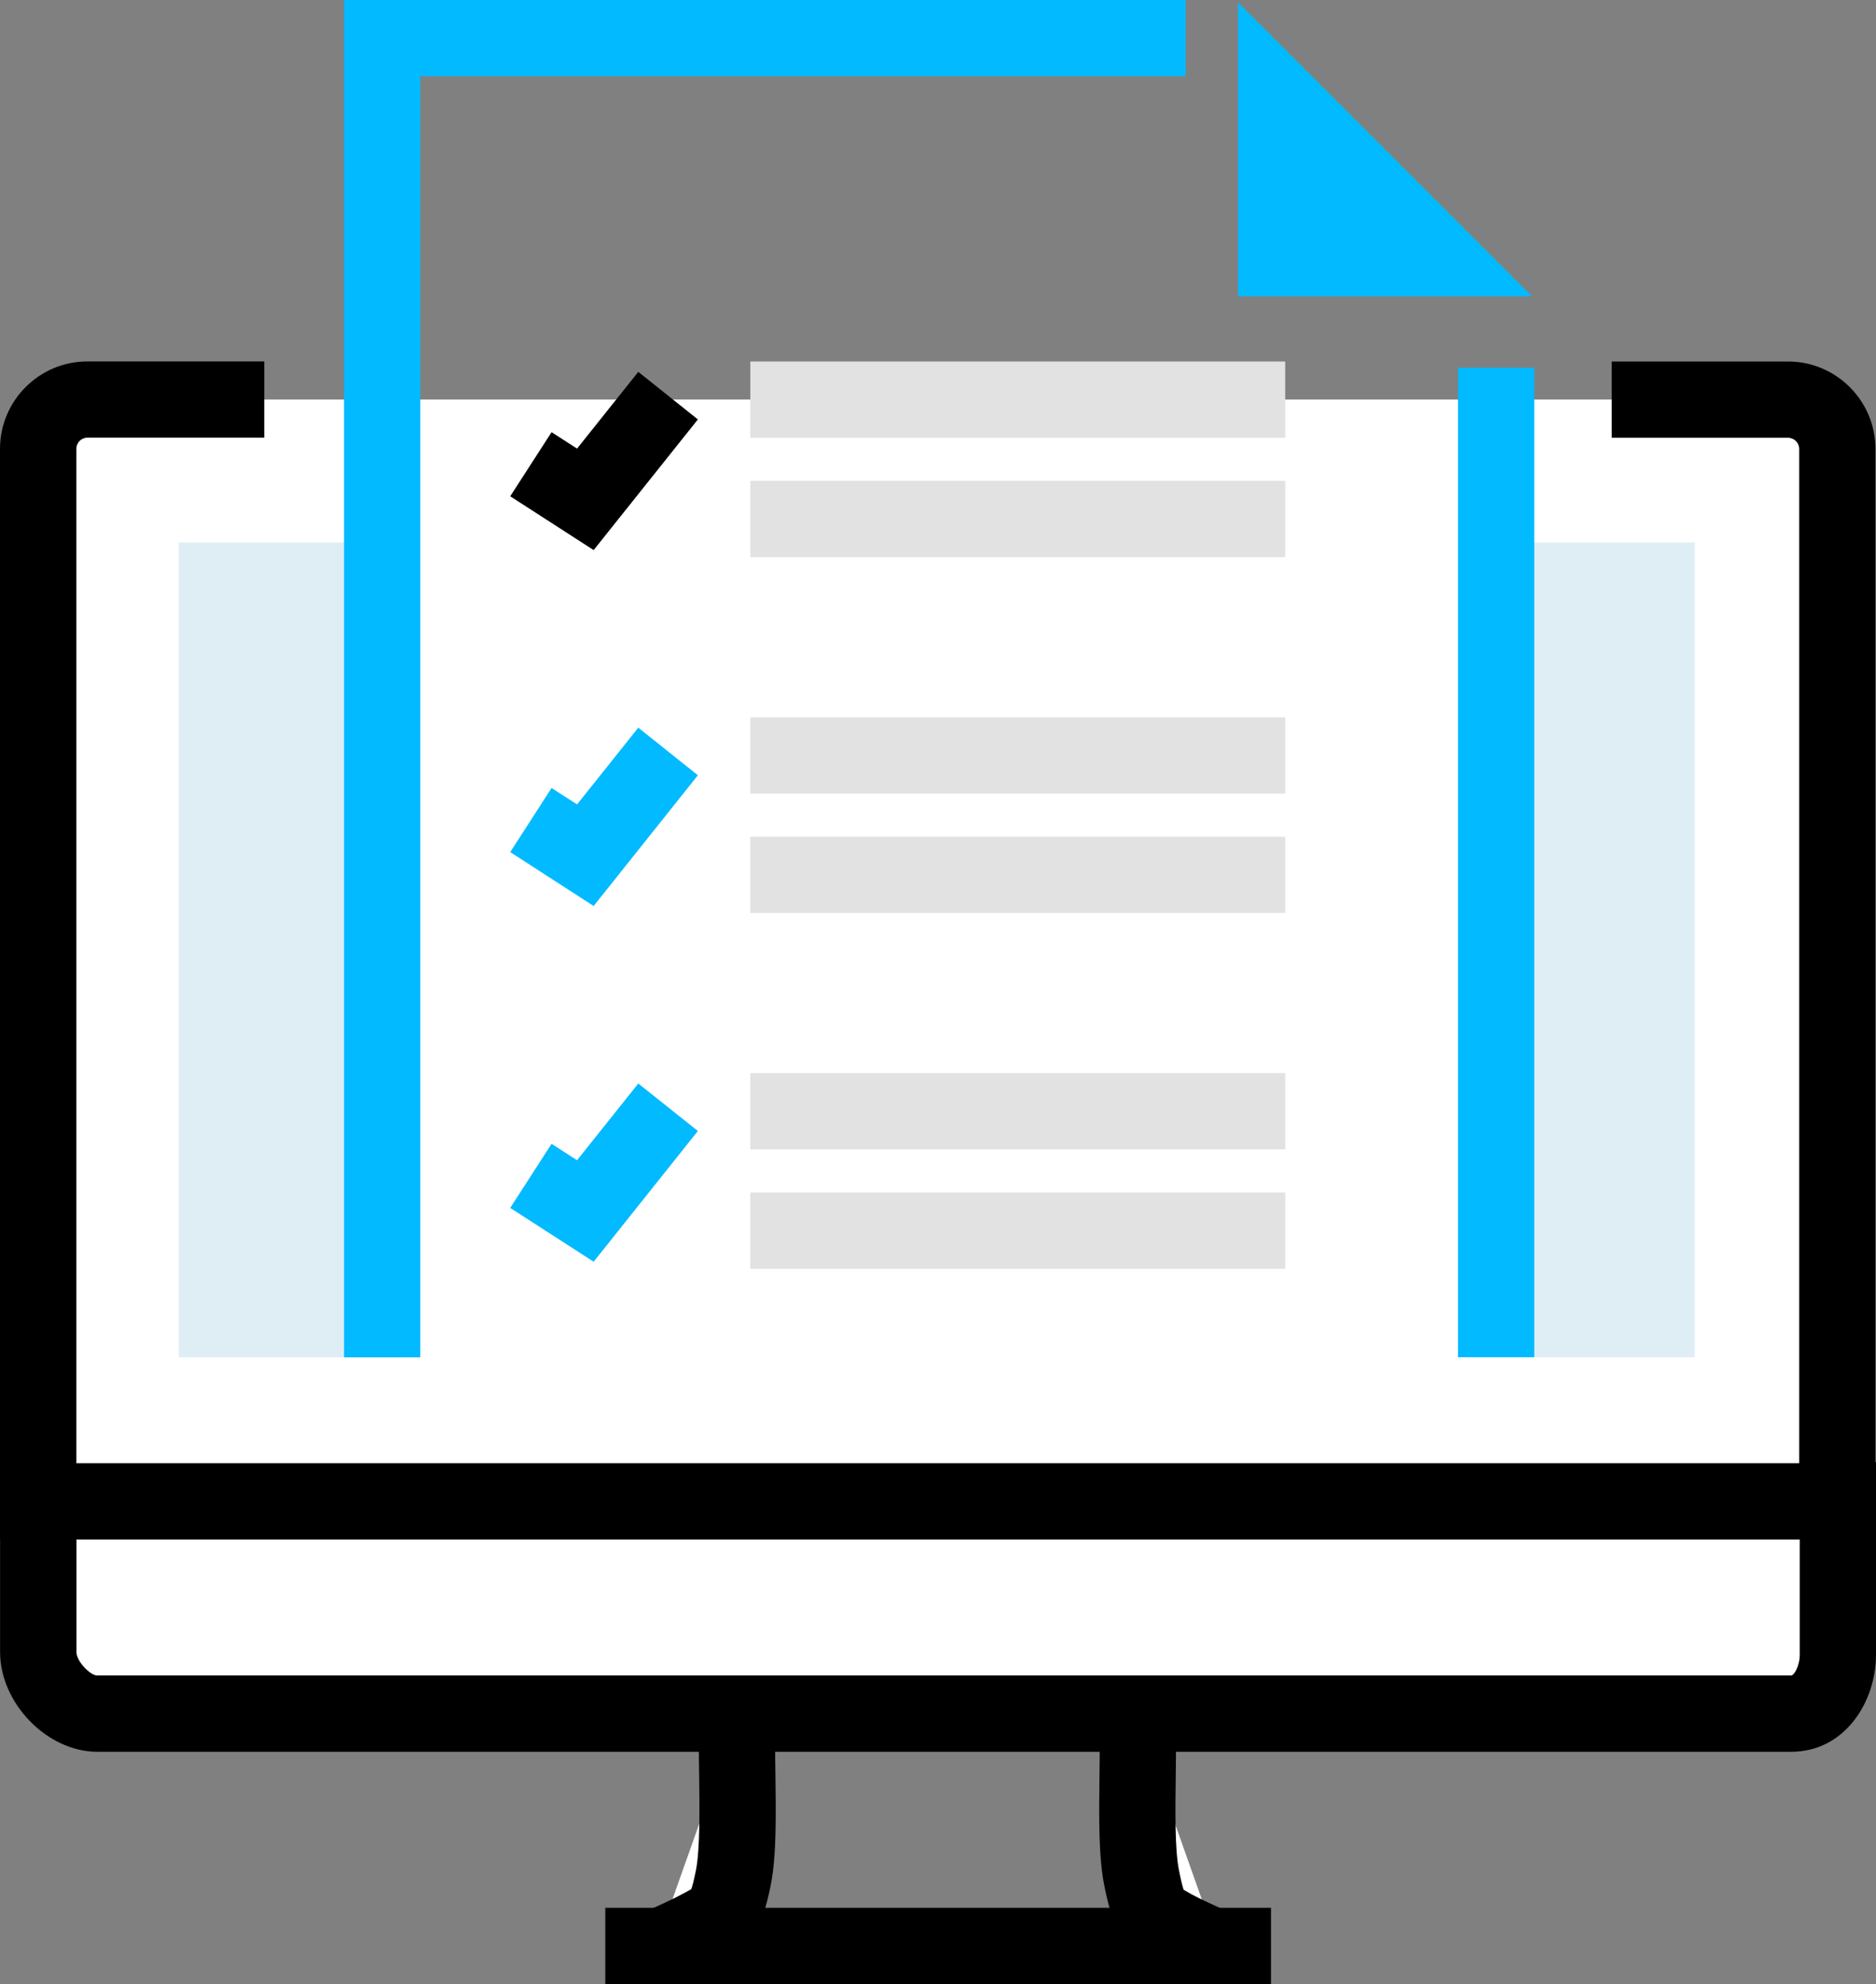
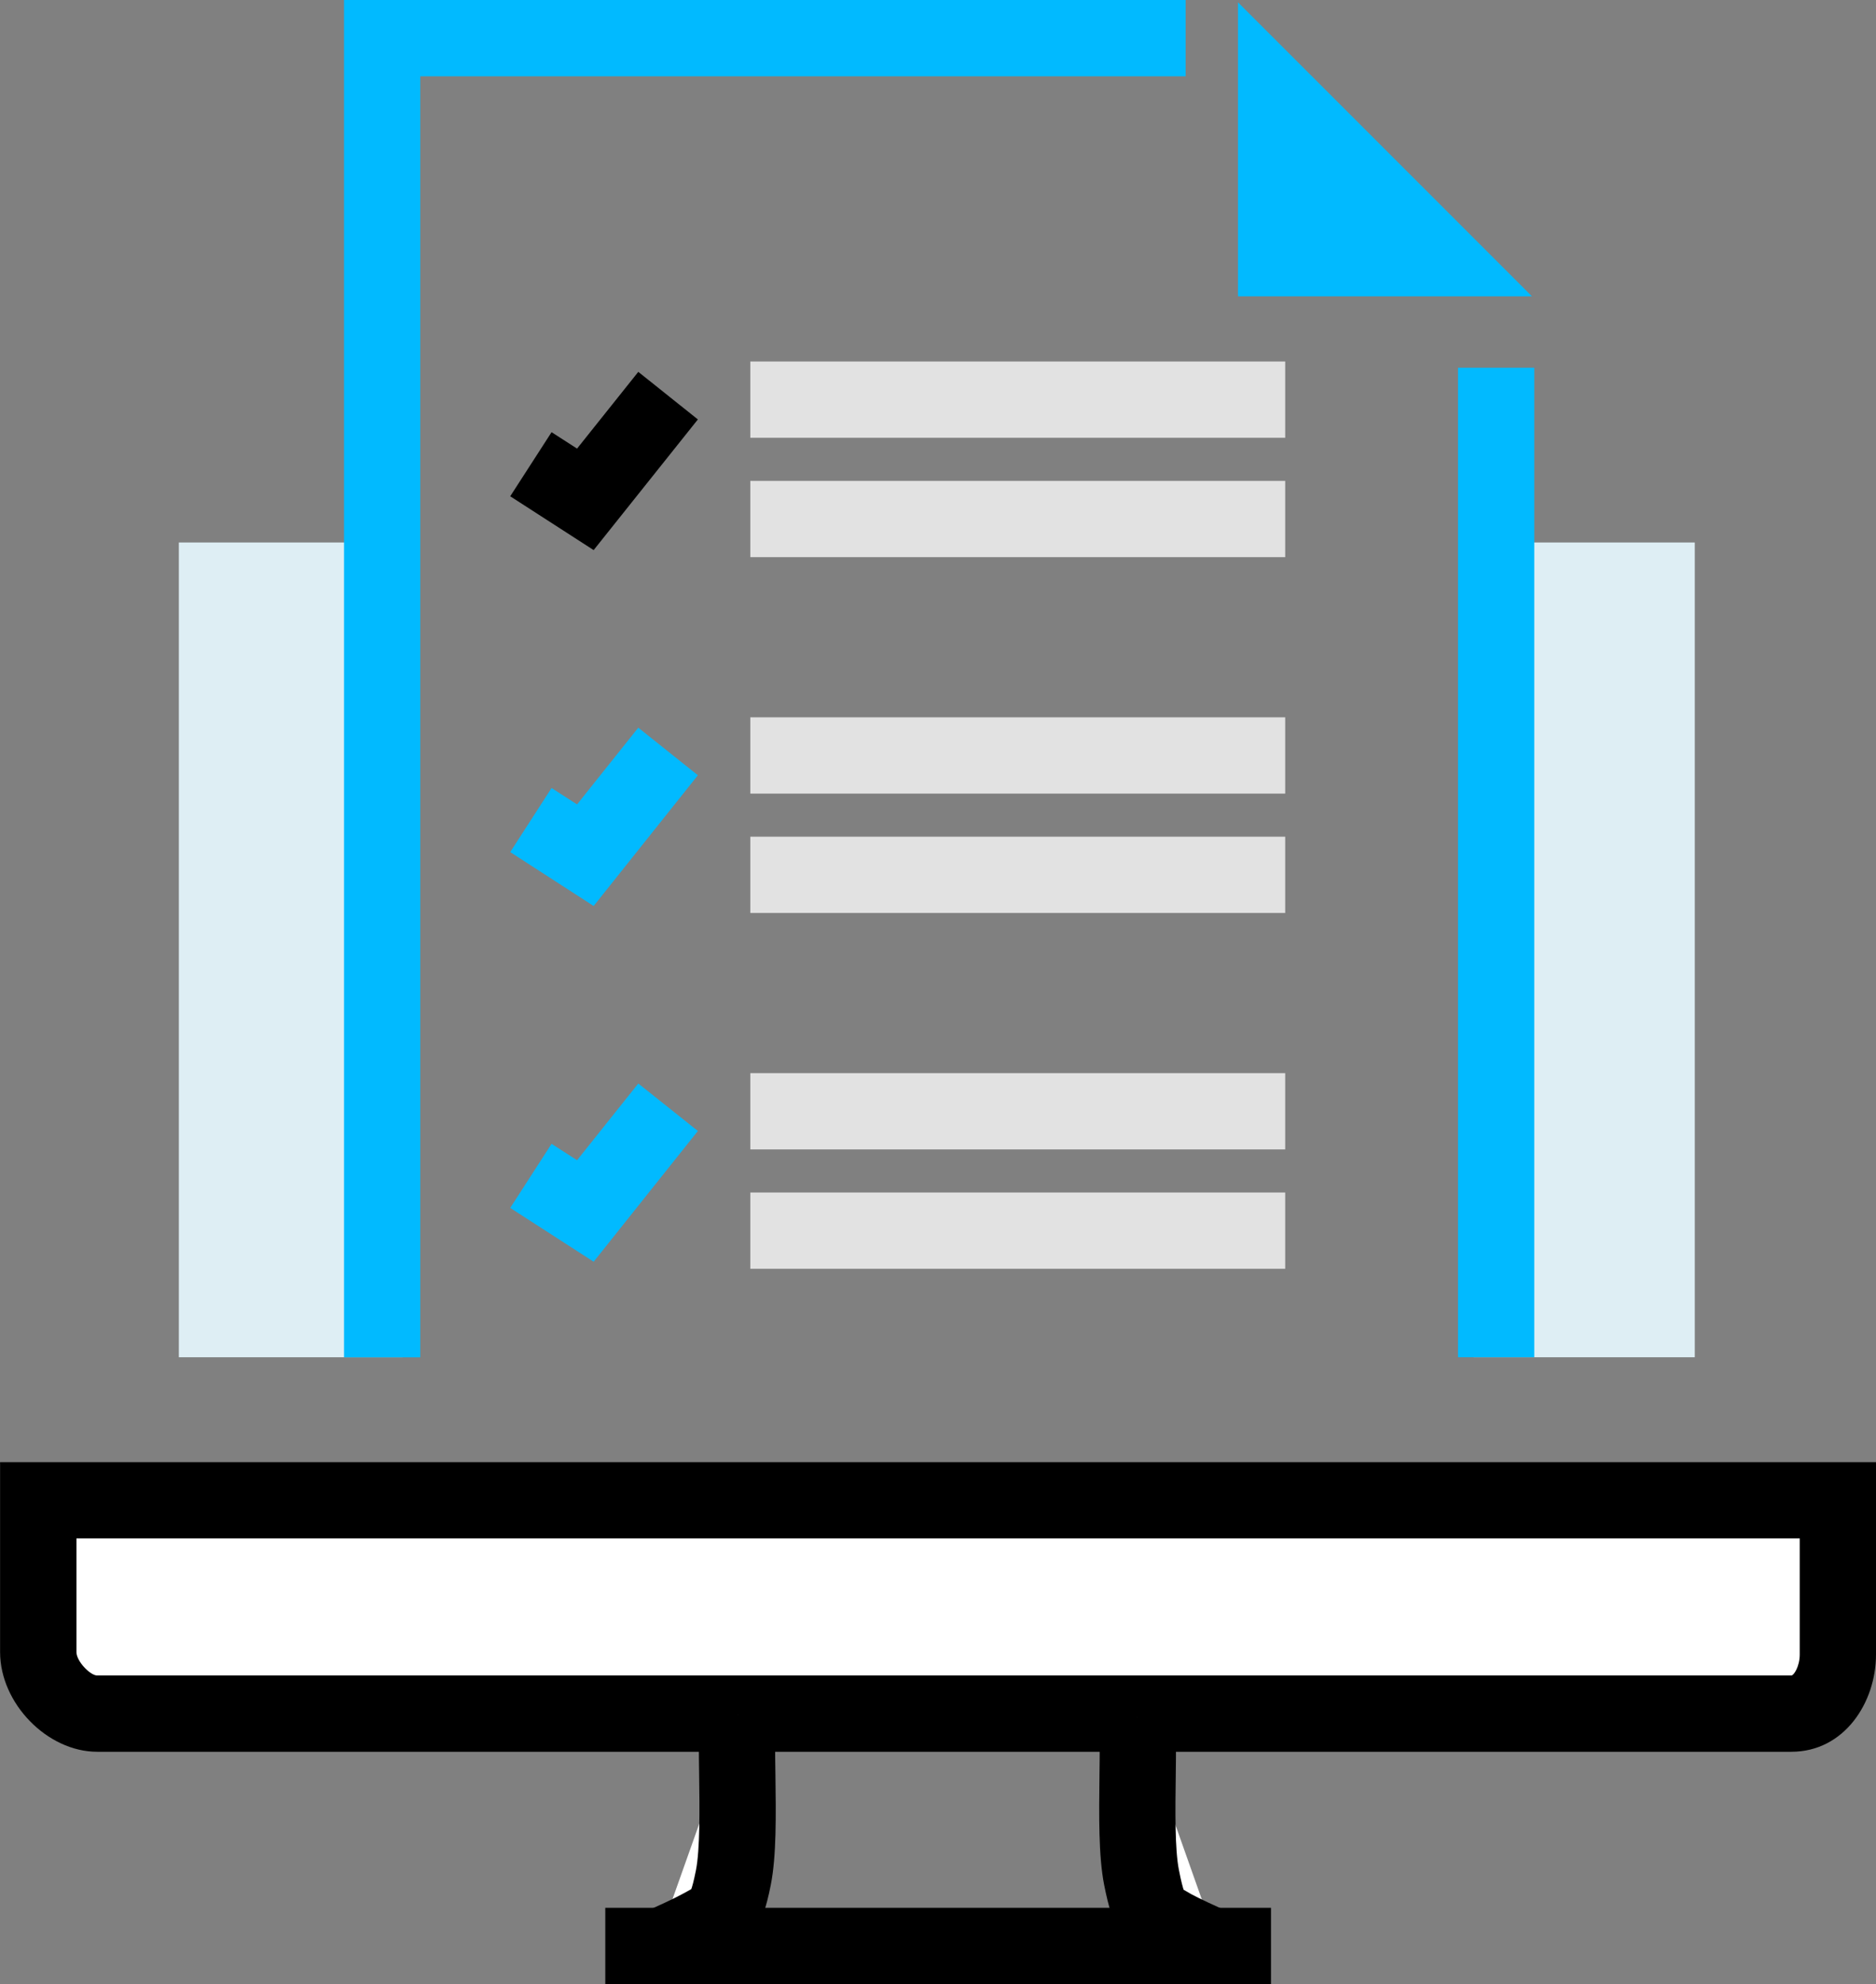
<svg xmlns="http://www.w3.org/2000/svg" width="279" height="295" viewBox="0 0 279 295" fill="none">
  <rect x="0" y="0" width="279" height="295" fill="#808080" stroke="none" />
  <g clip-path="url(#clip0_433_34)">
    <path d="M5.699 223.059V245.631C5.699 249.952 10.13 254.777 14.451 254.777H266.417C270.739 254.777 273.329 250.334 273.329 245.999V223.059H5.699Z" fill="white" />
    <path d="M266.417 260.434H14.451C7.035 260.434 0.014 253.237 0.014 245.618V217.376H279V245.986C279 253.087 274.297 260.434 266.417 260.434ZM11.37 228.73V245.618C11.37 246.981 13.415 249.093 14.451 249.093H266.417C266.771 249.093 267.657 247.744 267.657 245.986V228.716H11.37V228.73Z" fill="black" />
    <path d="M109.746 254.941C109.282 260.556 110.278 273.028 109.078 279.121C107.974 284.696 107.197 284.886 104.238 286.536C102.561 287.449 99.739 288.73 97.381 289.752" fill="white" />
    <path d="M99.617 294.973L95.118 284.559C97.926 283.346 100.257 282.256 101.498 281.574L101.88 281.37C102.193 281.193 102.575 280.988 102.807 280.852C102.929 280.525 103.161 279.761 103.502 278.044C104.115 274.923 104.047 268.871 103.979 264.005C103.925 260.379 103.884 256.958 104.088 254.491L115.39 255.418C115.226 257.353 115.267 260.502 115.322 263.855C115.404 269.811 115.485 275.959 114.627 280.252C113.291 287.026 111.627 288.948 107.347 291.306L106.965 291.511C104.838 292.683 101.443 294.182 99.603 294.973H99.617Z" fill="black" />
    <path d="M181.36 289.793C178.974 288.757 176.111 287.462 174.421 286.536C171.463 284.886 170.876 284.709 169.786 279.121C168.572 273.028 169.568 260.856 169.118 255.24" fill="white" />
    <path d="M179.097 295C176.807 294.005 173.657 292.587 171.708 291.524L171.435 291.374C166.8 288.798 165.519 286.822 164.21 280.225C163.364 275.931 163.446 269.866 163.514 264.005C163.555 260.733 163.596 257.626 163.446 255.704L174.748 254.791C174.953 257.258 174.898 260.611 174.857 264.168C174.789 268.953 174.707 274.909 175.334 278.03C175.675 279.775 175.907 280.579 176.03 280.947C176.275 281.097 176.629 281.288 176.929 281.465L177.161 281.601C178.361 282.256 180.665 283.332 183.61 284.614L179.083 295.014L179.097 295Z" fill="black" />
    <path d="M189.022 283.632H90.019V294.973H189.022V283.632Z" fill="black" />
-     <path d="M39.304 59.401H13.006C8.971 59.401 5.685 62.686 5.685 66.734V223.223H273.247V66.734C273.247 62.699 269.961 59.401 265.912 59.401H239.696" fill="white" />
-     <path d="M278.918 228.88H0V66.734C0 59.564 5.835 53.731 13.006 53.731H39.304V65.071H13.006C12.092 65.071 11.356 65.807 11.356 66.72V217.539H267.576V66.734C267.576 65.821 266.826 65.085 265.912 65.085H239.696V53.744H265.912C273.083 53.744 278.918 59.578 278.918 66.748V228.907V228.88Z" fill="black" />
-     <path d="M59.863 80.65H26.598V201.783H59.863V80.65Z" fill="#DEEEF4" />
+     <path d="M59.863 80.65H26.598V201.783H59.863Z" fill="#DEEEF4" />
    <path d="M252.048 80.65H219.138V201.783H252.048V80.65Z" fill="#DEEEF4" />
    <path d="M228.176 54.671H216.833V201.783H228.176V54.671Z" fill="#01BAFF" />
    <path d="M62.507 201.796H51.165V0H176.329V11.34H62.507V201.796Z" fill="#01BAFF" />
    <path d="M184.114 44.053H227.835L184.114 0.341V44.053Z" fill="#01BAFF" />
    <path d="M191.135 53.744H111.586V65.085H191.135V53.744Z" fill="#E2E2E2" />
    <path d="M191.135 71.491H111.586V82.831H191.135V71.491Z" fill="#E2E2E2" />
    <path d="M88.287 81.782L75.881 73.781L82.03 64.253L85.82 66.693L94.927 55.284L103.788 62.358L88.287 81.782Z" fill="black" />
    <path d="M191.135 106.643H111.586V117.984H191.135V106.643Z" fill="#E2E2E2" />
    <path d="M191.135 124.39H111.586V135.73H191.135V124.39Z" fill="#E2E2E2" />
    <path d="M88.287 134.694L75.881 126.68L82.03 117.152L85.82 119.592L94.927 108.183L103.788 115.258L88.287 134.694Z" fill="#01BAFF" />
    <path d="M191.135 159.542H111.586V170.883H191.135V159.542Z" fill="#E2E2E2" />
    <path d="M191.135 177.289H111.586V188.629H191.135V177.289Z" fill="#E2E2E2" />
    <path d="M88.287 187.58L75.881 179.579L82.03 170.051L85.82 172.491L94.927 161.083L103.788 168.143L88.287 187.58Z" fill="#01BAFF" />
  </g>
  <defs>
    <clipPath id="clip0_433_34">
      <rect width="279" height="295" fill="white" />
    </clipPath>
  </defs>
</svg>